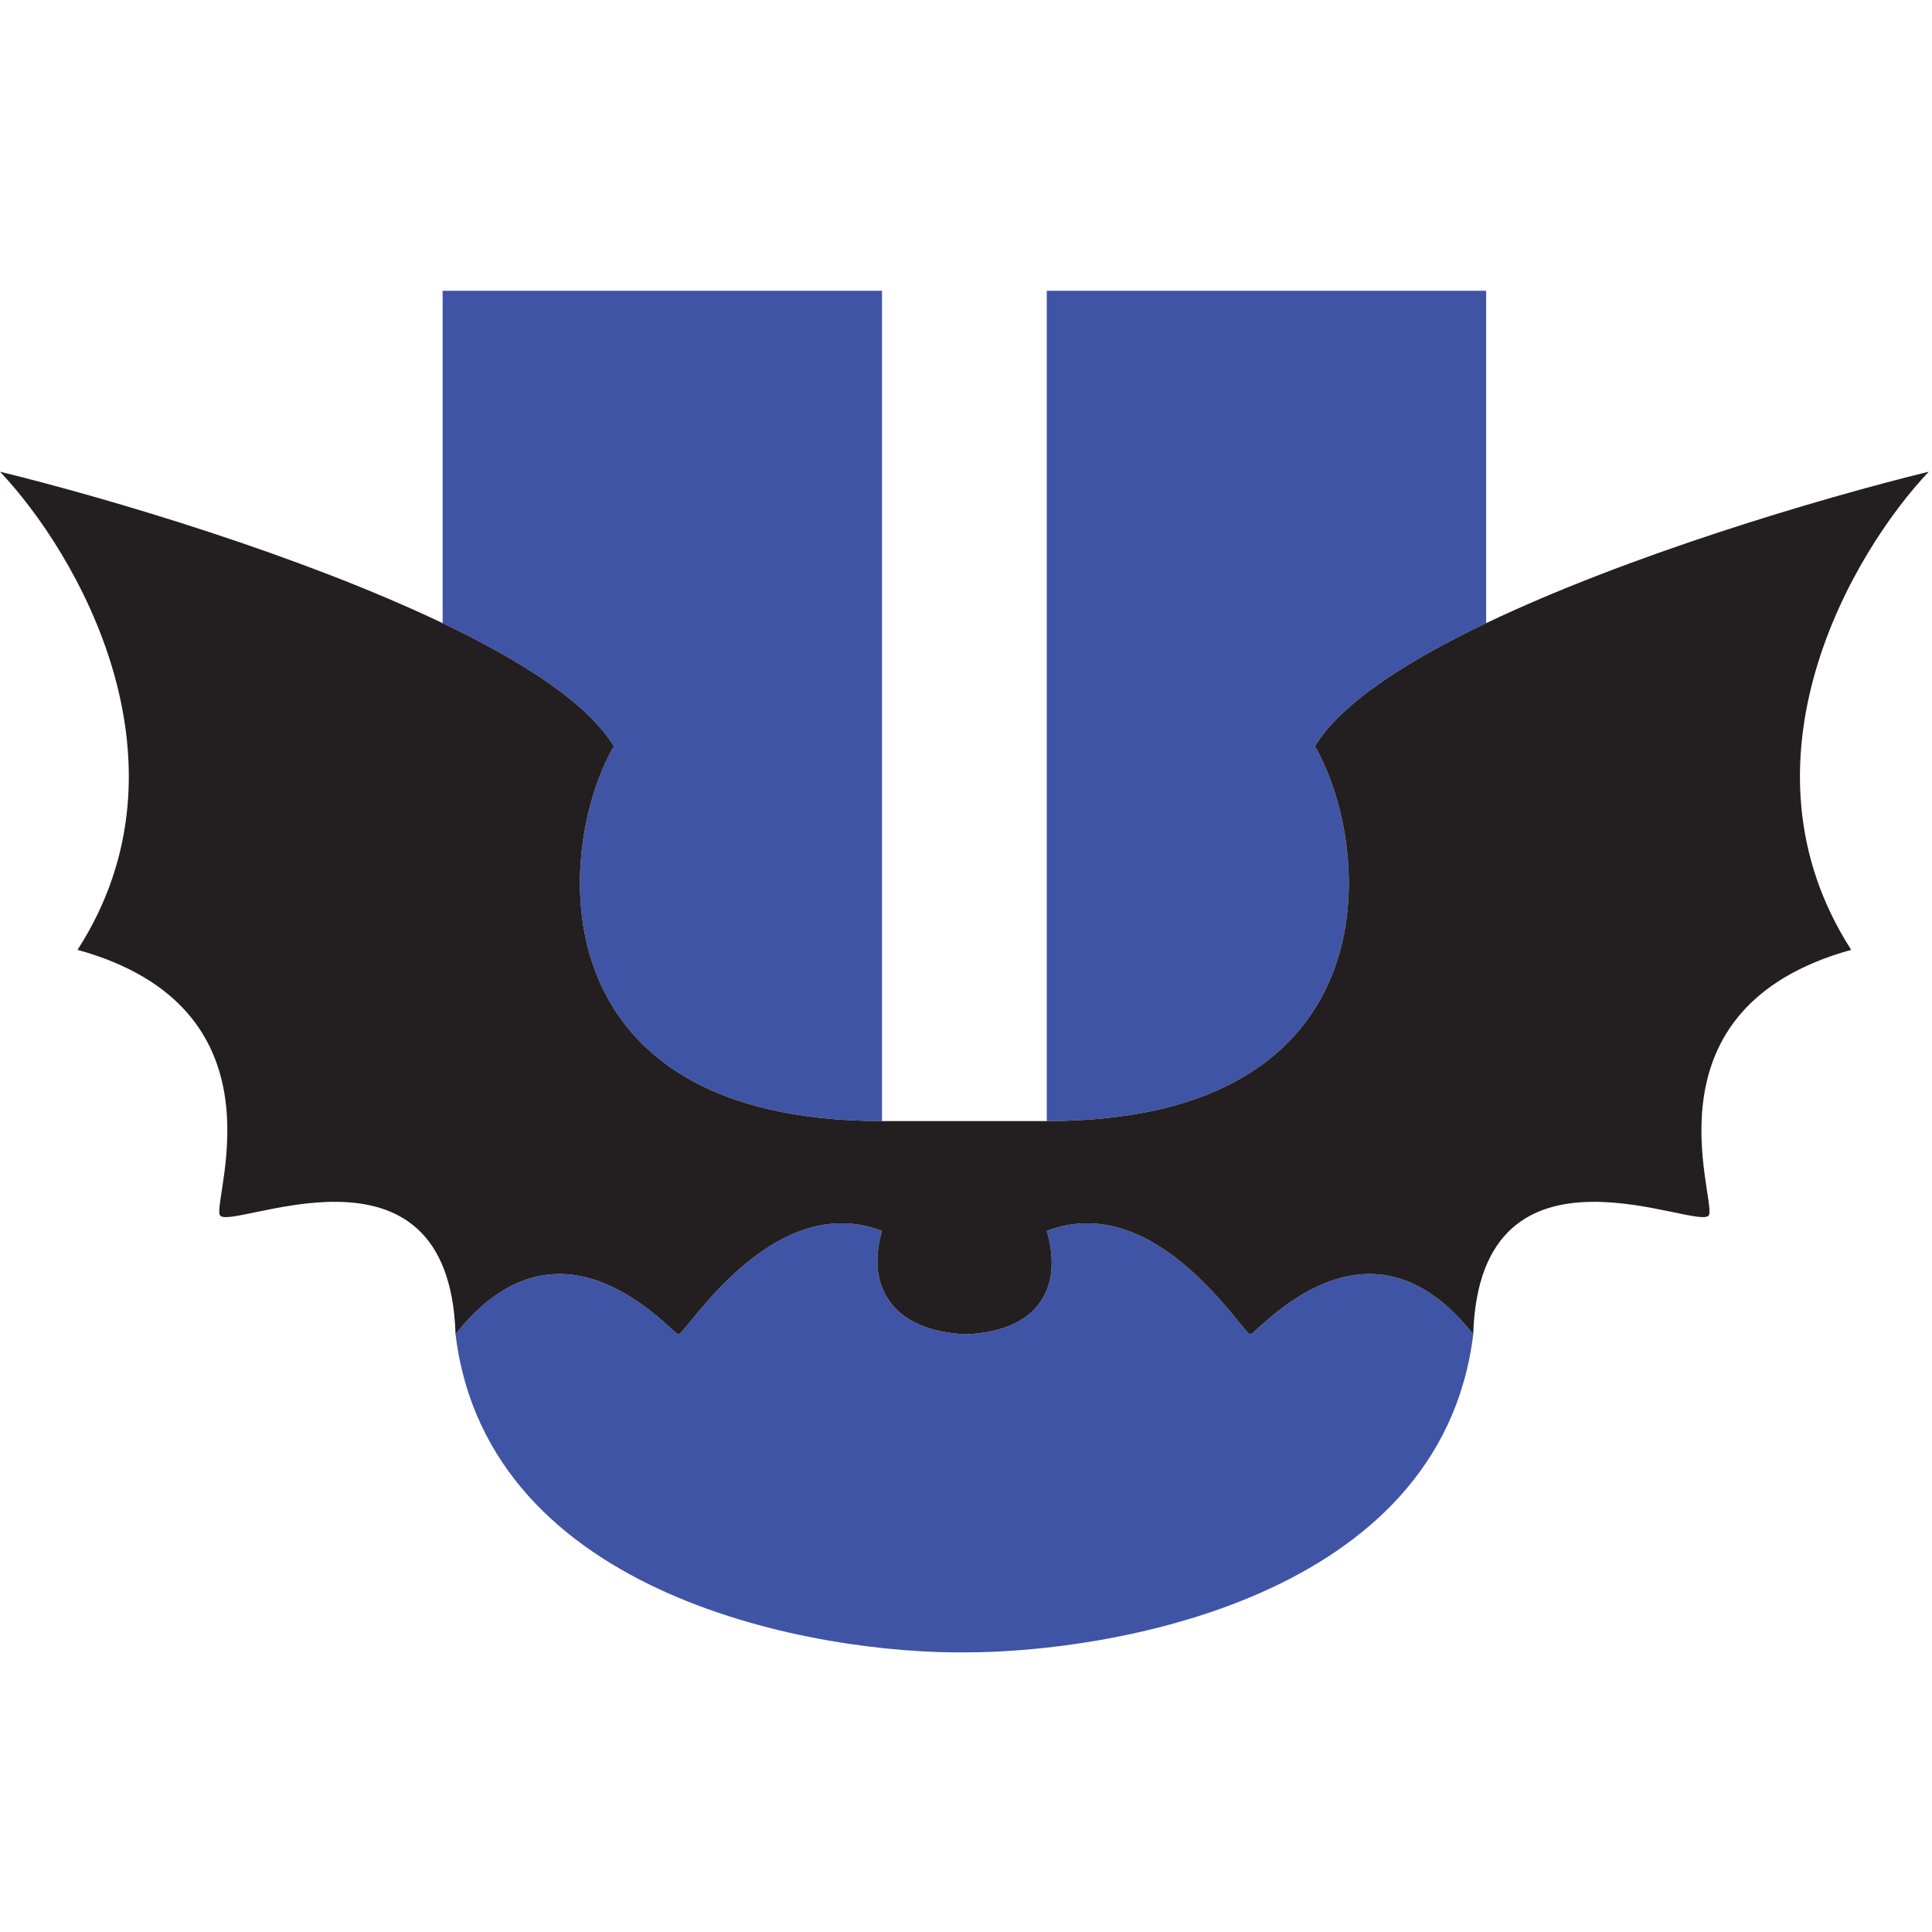
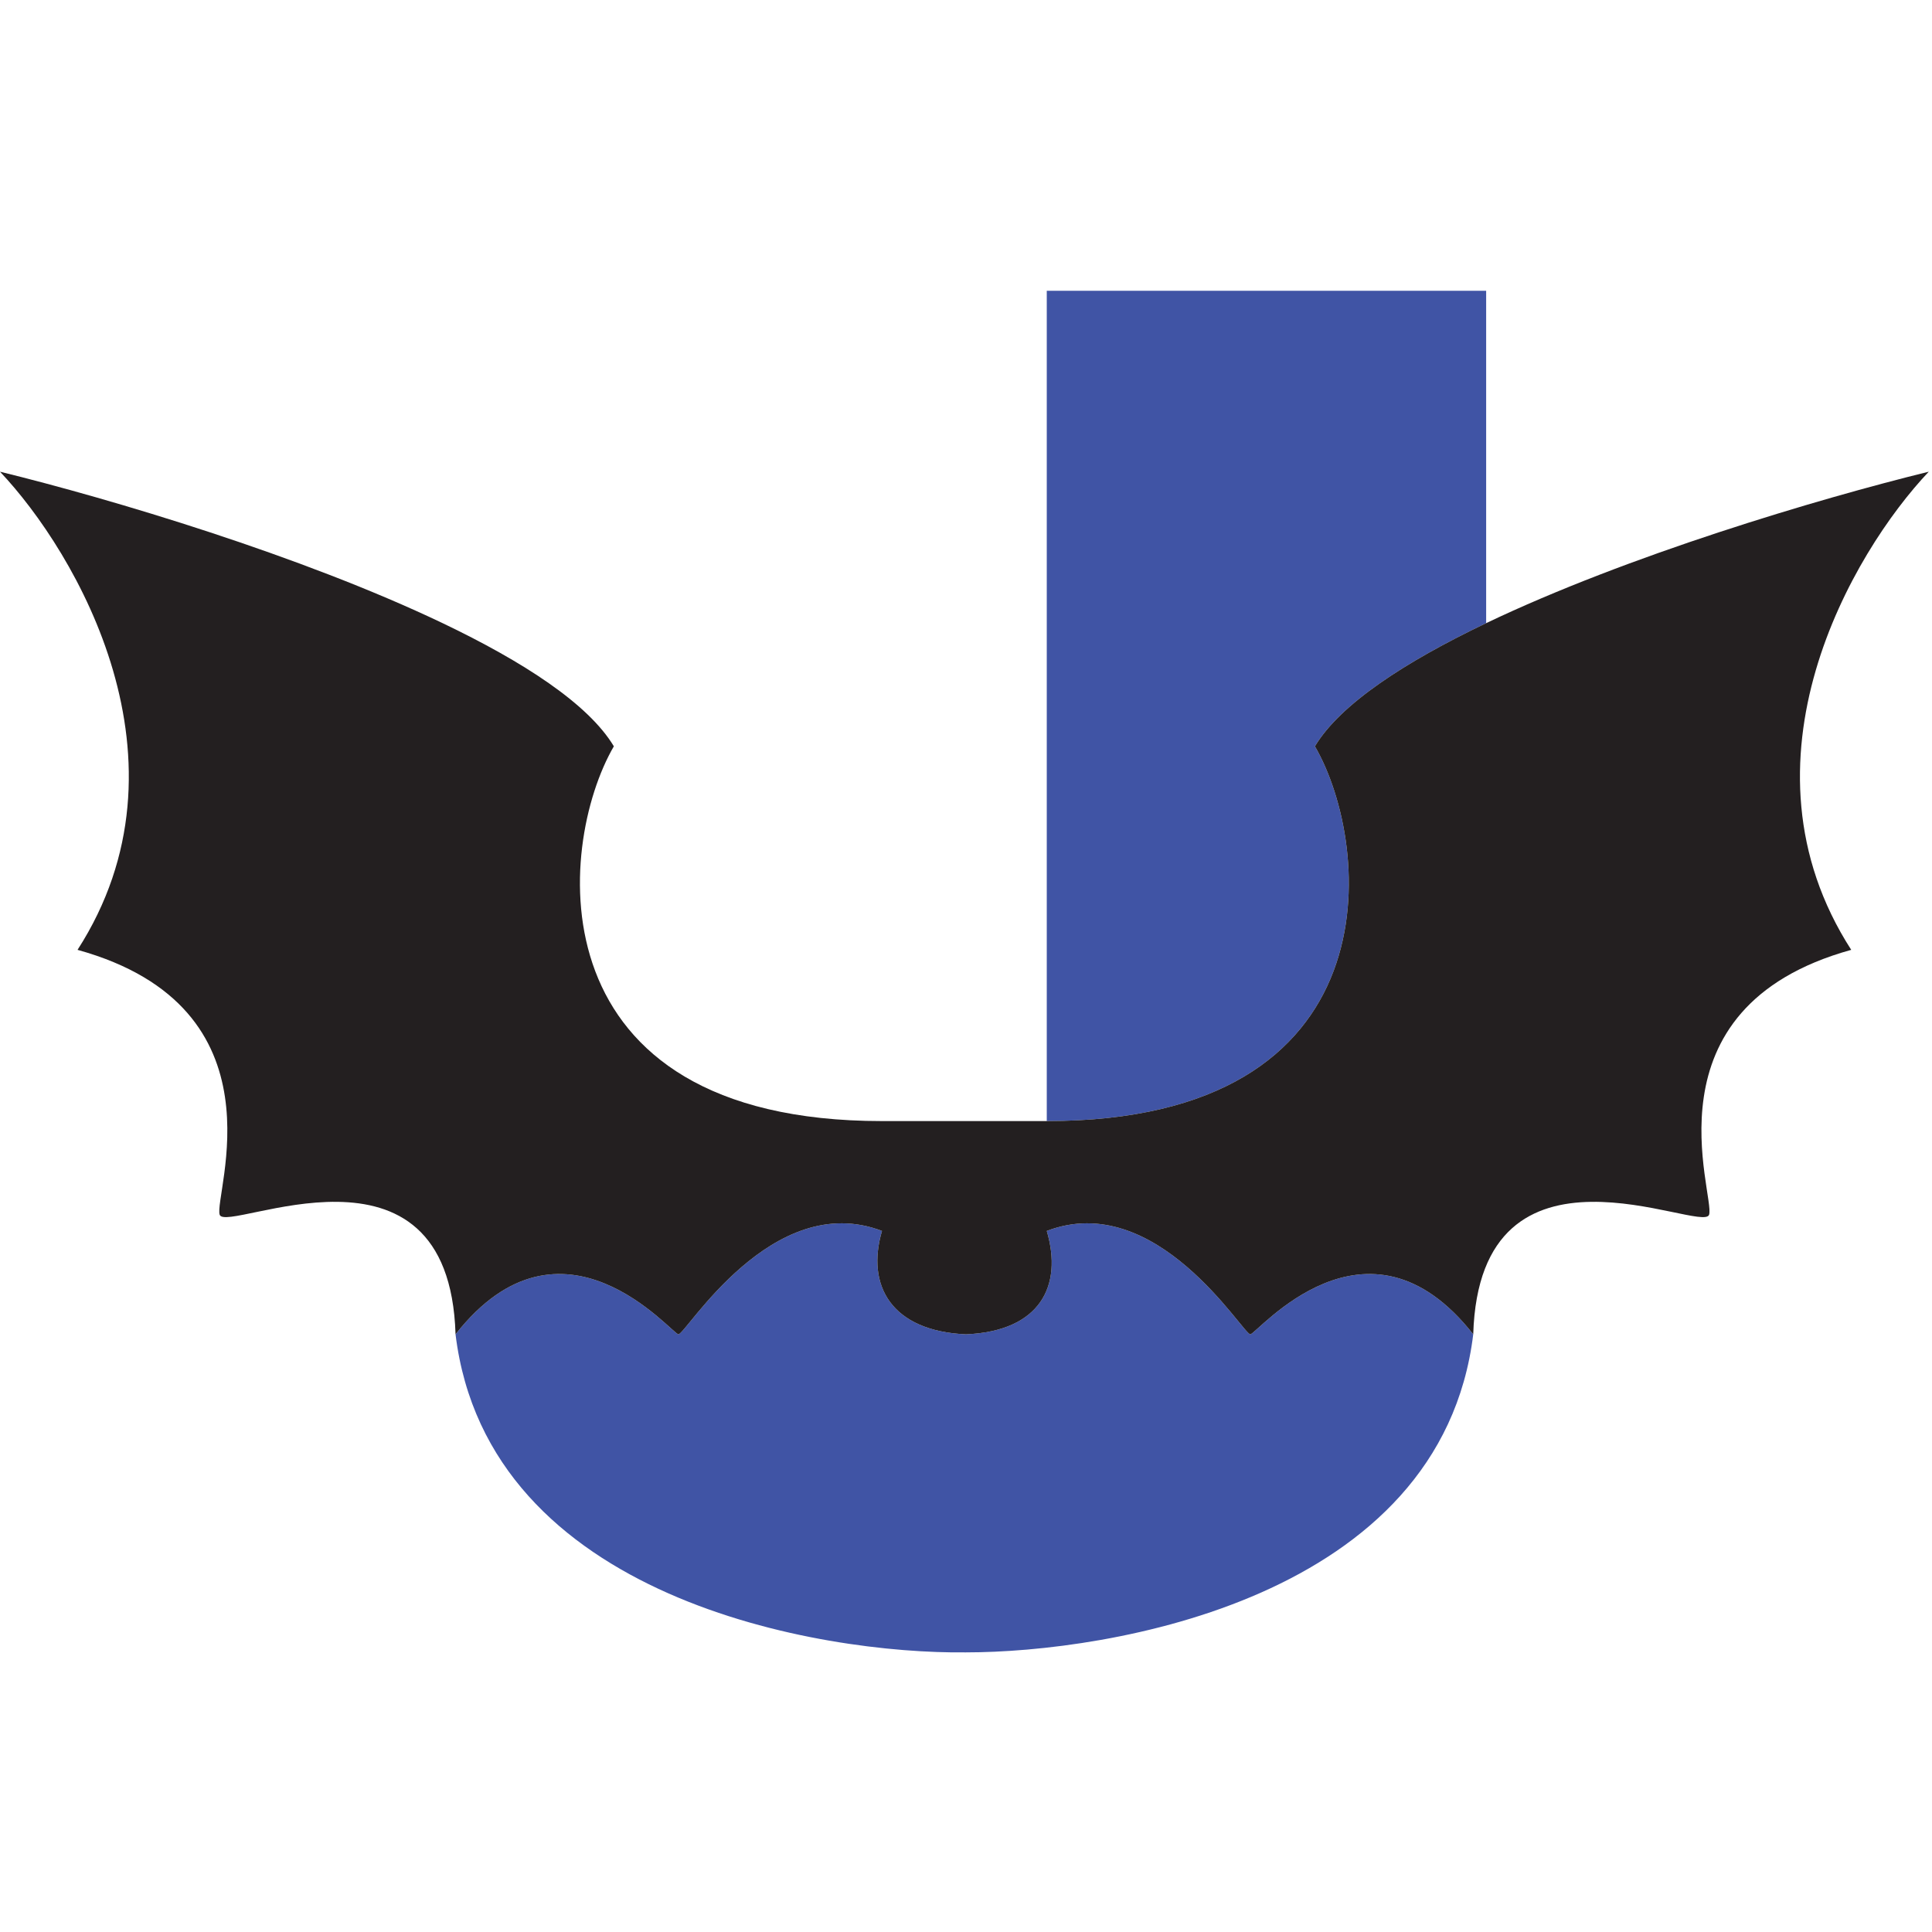
<svg xmlns="http://www.w3.org/2000/svg" version="1.1" width="299" height="299">
  <svg width="299" height="299" viewBox="0 0 299 299" fill="none">
-     <path d="M95 115.5C86 131 82.5 173.5 136.5 173.5V45H68.5V96.441C81.012 102.418 91.069 108.948 95 115.5Z" fill="#4054A5" />
    <path d="M203.5 115.5C212.5 131 216 173.5 162 173.5V45H230V96.441C217.488 102.418 207.431 108.948 203.5 115.5Z" fill="#4054A5" />
    <path d="M105 206.5C104 206.5 87 185.5 70.5 206.5C75.5 247.5 127 256 149.5 255.725C171.5 255.725 223 247.5 228 206.5C211.5 185.5 194.5 206.5 193.5 206.5C192.358 206.5 179 184 162 190.5C164.5 199 161 206 149.5 206.5C138 206 134 199 136.5 190.5C119.5 184 106.142 206.5 105 206.5Z" fill="#4054A5" />
    <path d="M136.5 173.5C82.5 173.5 86 131 95 115.5C91.069 108.948 81.012 102.418 68.5 96.441C46.638 85.997 17.278 77.24 0 73C11.833 85.5 30.8 117.8 12 147C44.5 156 33 185 34 188C35 191 69.5 173.5 70.5 206.5C87 185.5 104 206.5 105 206.5C106.142 206.5 119.5 184 136.5 190.5C134 199 138 206 149.5 206.5C161 206 164.5 199 162 190.5C179 184 192.358 206.5 193.5 206.5C194.5 206.5 211.5 185.5 228 206.5C229 173.5 263.5 191 264.5 188C265.5 185 254 156 286.5 147C267.7 117.8 286.667 85.5 298.5 73C281.222 77.24 251.863 85.997 230 96.441C217.488 102.418 207.431 108.948 203.5 115.5C212.5 131 216 173.5 162 173.5H136.5Z" fill="#231F20" />
  </svg>
  <style>@media (prefers-color-scheme: light) { :root { filter: none; } }
@media (prefers-color-scheme: dark) { :root { filter: none; } }
</style>
</svg>